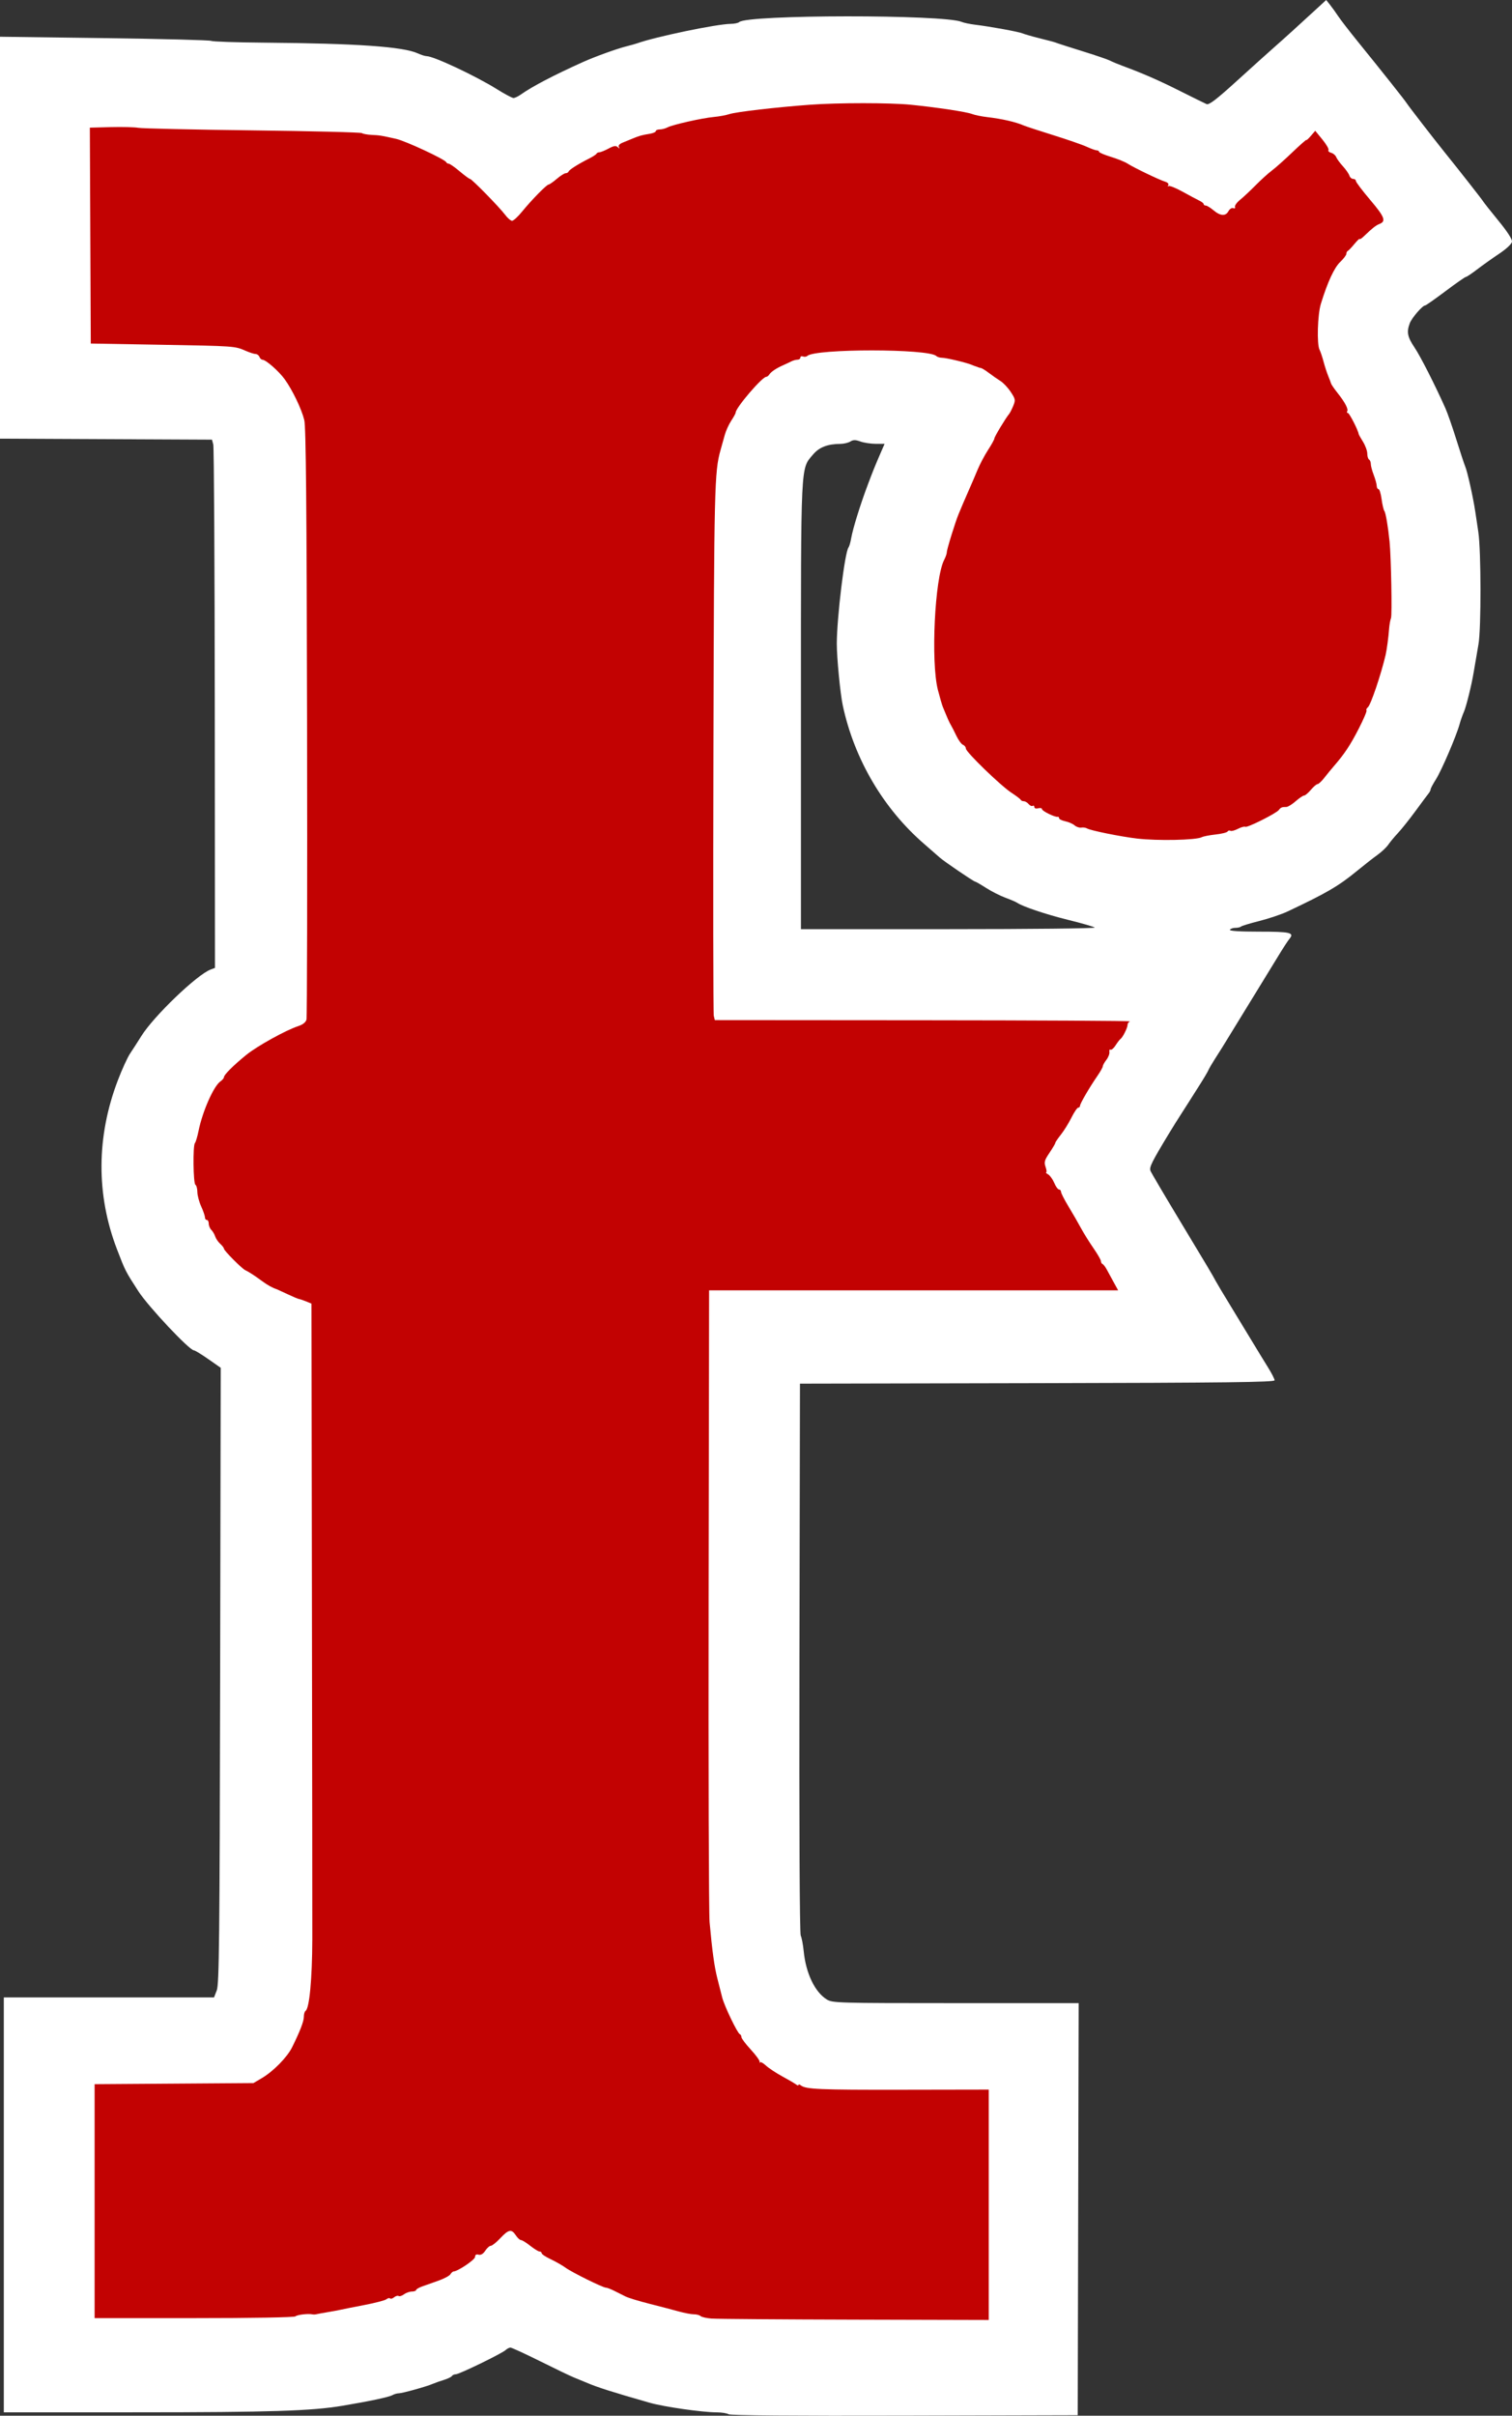
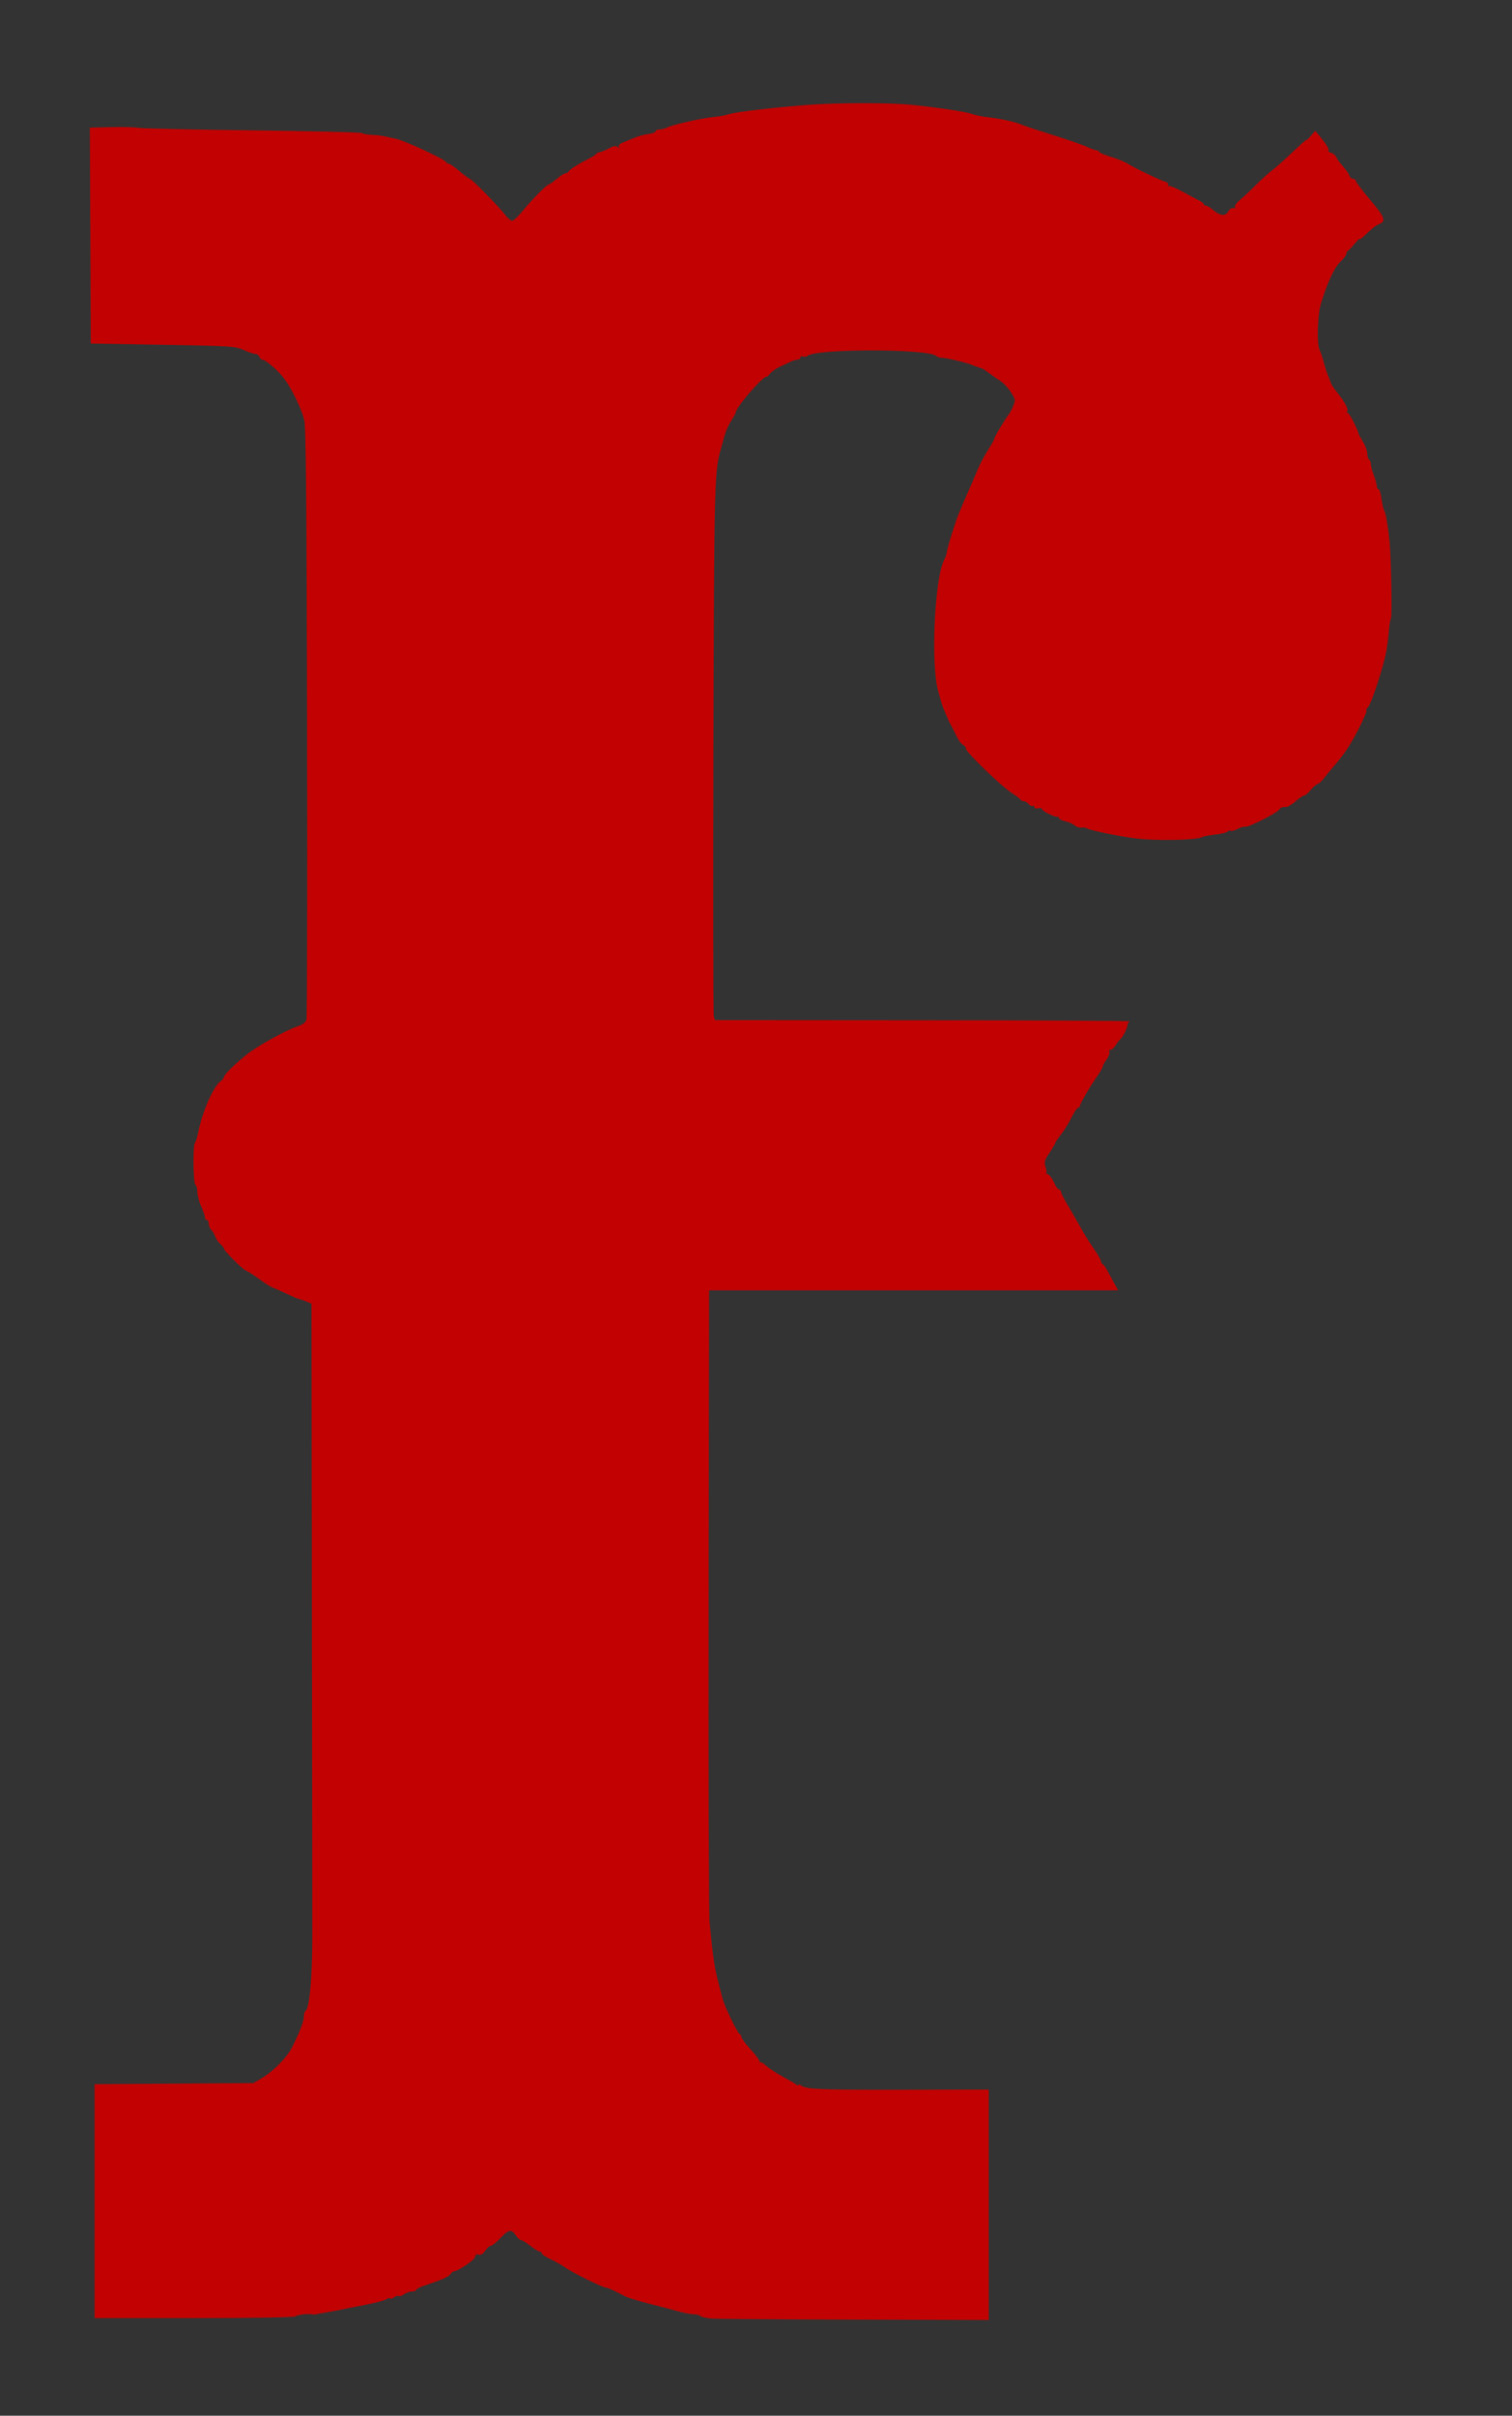
<svg xmlns="http://www.w3.org/2000/svg" xmlns:ns1="http://www.inkscape.org/namespaces/inkscape" xmlns:ns2="http://sodipodi.sourceforge.net/DTD/sodipodi-0.dtd" width="280.383mm" height="447.774mm" viewBox="0 0 280.383 447.774" version="1.1" id="svg1" xml:space="preserve" ns1:version="1.4.2 (ebf0e940, 2025-05-08)" ns2:docname="firecrackers-ohio.svg" ns1:export-filename="favicon.svg" ns1:export-xdpi="96" ns1:export-ydpi="96">
  <rect x="0" y="0" width="280.383" height="447.774" fill="#333333" stroke="none" />
  <ns2:namedview id="namedview1" pagecolor="#ffffff" bordercolor="#000000" borderopacity="0.25" ns1:showpageshadow="2" ns1:pageopacity="0.0" ns1:pagecheckerboard="0" ns1:deskcolor="#d1d1d1" ns1:document-units="mm" ns1:zoom="0.1851162" ns1:cx="4518.7833" ns1:cy="2522.7397" ns1:window-width="3008" ns1:window-height="1639" ns1:window-x="0" ns1:window-y="25" ns1:window-maximized="0" ns1:current-layer="layer1" showguides="true" ns1:export-bgcolor="#ffffff00">
    <ns1:page x="0" y="0" width="280.383" height="447.774" id="page2" margin="0" bleed="0" />
  </ns2:namedview>
  <defs id="defs1" />
  <g ns1:label="Layer 1" ns1:groupmode="layer" id="layer1" transform="translate(-207.413,454.797)">
    <g id="g206" transform="translate(110.887,-975.664)" ns1:label="F Logo Group">
-       <path id="path129" style="display:inline;fill:#ffffff" d="m 342.452,520.867 -1.34,1.235 c -3.666,3.377 -6.537,5.981 -8.26,7.492 -1.048,0.919 -4.171,3.73 -6.94,6.247 -3.825,3.477 -5.181,4.515 -5.644,4.32 -0.335,-0.142 -2.522,-1.219 -4.859,-2.393 -3.965,-1.993 -6.904,-3.279 -10.743,-4.701 -0.873,-0.324 -1.905,-0.755 -2.293,-0.96 -0.388,-0.204 -2.61,-0.965 -4.939,-1.69 -2.328,-0.725 -4.471,-1.409 -4.763,-1.518 -0.699,-0.264 -0.852,-0.306 -3.528,-0.977 -1.261,-0.316 -2.61,-0.706 -2.998,-0.867 -0.756,-0.313 -5.919,-1.255 -8.82,-1.61 -0.97,-0.119 -2.082,-0.352 -2.47,-0.519 -3.243,-1.395 -39.77,-1.363 -41.257,0.036 -0.184,0.174 -0.899,0.322 -1.587,0.329 -2.577,0.027 -13.914,2.384 -17.304,3.597 -0.291,0.104 -1.244,0.371 -2.117,0.593 -1.764,0.449 -5.768,1.899 -7.938,2.875 -5.392,2.425 -9.423,4.529 -11.52,6.016 -0.515,0.365 -1.137,0.664 -1.382,0.664 -0.245,0 -1.614,-0.728 -3.043,-1.619 -4.002,-2.495 -11.77,-6.142 -13.079,-6.142 -0.277,0 -1.003,-0.229 -1.615,-0.51 -2.724,-1.249 -11.372,-1.854 -28.452,-1.989 -5.142,-0.041 -9.587,-0.19 -9.878,-0.332 -0.291,-0.142 -9.221,-0.372 -19.844,-0.512 l -19.315,-0.255 v 37.25 37.25 l 19.652,0.091 19.652,0.091 0.245,0.882 c 0.135,0.485 0.261,22.516 0.281,48.957 l 0.035,48.075 -0.816,0.311 c -2.537,0.964 -10.507,8.607 -12.812,12.286 -0.698,1.114 -1.655,2.6 -2.126,3.302 -0.471,0.702 -1.486,2.924 -2.255,4.939 -3.988,10.451 -4.041,21.223 -0.155,31.339 1.55,4.034 1.55,4.035 3.972,7.779 1.832,2.833 9.453,10.936 10.285,10.936 0.19,0 1.387,0.729 2.661,1.619 l 2.316,1.619 -0.109,57.03 c -0.093,48.862 -0.182,57.22 -0.622,58.353 l -0.513,1.323 H 116.725 97.232 v 38.453 38.453 l 24.782,-0.005 c 24.625,-0.005 32.269,-0.249 38.012,-1.212 5.039,-0.845 8.612,-1.604 9.255,-1.966 0.337,-0.189 0.876,-0.344 1.197,-0.344 0.648,0 5.198,-1.267 6.305,-1.756 0.388,-0.171 1.299,-0.493 2.024,-0.715 0.725,-0.222 1.409,-0.55 1.52,-0.73 0.111,-0.18 0.439,-0.327 0.729,-0.327 0.63,0 8.58,-3.867 9.246,-4.498 0.256,-0.243 0.653,-0.443 0.882,-0.446 0.229,-0.003 2.718,1.141 5.531,2.541 2.813,1.401 5.592,2.735 6.174,2.965 0.582,0.23 1.675,0.681 2.428,1.003 2.024,0.864 4.798,1.746 11.682,3.712 2.658,0.759 9.752,1.775 12.454,1.784 0.912,0.003 1.896,0.16 2.187,0.348 0.335,0.217 12.288,0.313 32.632,0.259 l 32.102,-0.084 0.09,-38.188 0.09,-38.188 h -22.803 c -21.936,0 -22.844,-0.026 -23.907,-0.683 -2.199,-1.359 -3.868,-4.829 -4.273,-8.882 -0.124,-1.239 -0.375,-2.57 -0.558,-2.958 -0.206,-0.436 -0.297,-20.144 -0.239,-51.505 l 0.095,-50.8 44.009,-0.09 c 34.852,-0.071 44.009,-0.181 44.008,-0.529 -8e-4,-0.242 -0.547,-1.313 -1.214,-2.38 -0.667,-1.067 -2.025,-3.29 -3.018,-4.939 -0.993,-1.649 -2.824,-4.665 -4.07,-6.702 -1.246,-2.037 -2.431,-4.022 -2.633,-4.41 -0.532,-1.018 -1.368,-2.421 -6.879,-11.558 -2.716,-4.504 -5.058,-8.482 -5.203,-8.841 -0.261,-0.643 0.233,-1.638 3.444,-6.941 0.646,-1.067 1.623,-2.63 2.172,-3.474 0.549,-0.843 1.157,-1.794 1.351,-2.113 0.194,-0.319 1.065,-1.692 1.937,-3.053 0.871,-1.36 1.695,-2.739 1.831,-3.064 0.136,-0.325 0.69,-1.277 1.231,-2.117 0.541,-0.839 1.146,-1.793 1.344,-2.118 1.254,-2.062 4.099,-6.698 6.282,-10.237 1.4,-2.269 3.248,-5.285 4.108,-6.702 0.86,-1.417 1.788,-2.845 2.063,-3.172 0.972,-1.159 0.194,-1.345 -5.608,-1.345 -3.673,0 -5.568,-0.123 -5.427,-0.353 0.12,-0.194 0.579,-0.352 1.021,-0.352 0.441,0 0.908,-0.106 1.037,-0.235 0.129,-0.129 1.672,-0.598 3.43,-1.042 1.758,-0.444 4.1,-1.235 5.204,-1.756 7.233,-3.414 9.447,-4.704 12.817,-7.47 1.354,-1.112 3.089,-2.469 3.855,-3.016 0.766,-0.547 1.669,-1.401 2.008,-1.897 0.338,-0.496 1.154,-1.476 1.813,-2.18 0.659,-0.703 2.129,-2.549 3.266,-4.101 1.137,-1.552 2.225,-3.014 2.418,-3.248 0.192,-0.234 0.35,-0.56 0.35,-0.725 0,-0.164 0.449,-1.007 0.998,-1.873 1.036,-1.634 3.788,-8.051 4.376,-10.206 0.185,-0.679 0.548,-1.711 0.806,-2.293 0.423,-0.954 1.417,-4.968 1.792,-7.232 0.254,-1.536 0.494,-2.932 0.907,-5.292 0.513,-2.927 0.492,-17.319 -0.03,-20.814 -0.218,-1.455 -0.467,-3.122 -0.554,-3.704 -0.412,-2.743 -1.478,-7.526 -1.888,-8.467 -0.169,-0.388 -0.902,-2.61 -1.63,-4.939 -0.728,-2.328 -1.642,-4.948 -2.032,-5.821 -1.948,-4.361 -4.631,-9.637 -5.739,-11.283 -1.304,-1.937 -1.48,-2.85 -0.865,-4.481 0.373,-0.988 2.357,-3.286 2.839,-3.286 0.139,0 1.837,-1.191 3.774,-2.646 1.937,-1.455 3.643,-2.646 3.791,-2.646 0.148,0 1.078,-0.621 2.066,-1.38 0.988,-0.759 2.828,-2.068 4.09,-2.91 1.359,-0.907 2.333,-1.819 2.391,-2.237 0.062,-0.446 -0.846,-1.856 -2.47,-3.836 -1.412,-1.722 -2.726,-3.384 -2.92,-3.695 -0.291,-0.465 -4.249,-5.506 -7.245,-9.226 -1.869,-2.321 -6.554,-8.381 -6.867,-8.884 -0.372,-0.596 -4.463,-5.751 -9.129,-11.503 -1.529,-1.884 -3.148,-3.982 -3.598,-4.661 -0.451,-0.679 -1.136,-1.632 -1.522,-2.117 z m -87.449,81.587 c 0.284,0 0.618,0.084 1.083,0.252 0.652,0.236 1.926,0.429 2.831,0.429 h 1.645 l -0.575,1.323 c -1.225,2.82 -1.513,3.53 -2.542,6.262 -1.383,3.672 -2.76,8.101 -3.069,9.878 -0.135,0.776 -0.366,1.57 -0.512,1.764 -0.691,0.914 -2.156,12.985 -2.163,17.815 -0.004,2.613 0.642,9.285 1.11,11.465 2.138,9.96 7.533,19.129 15.107,25.672 1.296,1.12 2.594,2.252 2.885,2.518 0.734,0.669 6.284,4.443 6.533,4.443 0.112,0 1.029,0.528 2.039,1.173 1.009,0.645 2.629,1.466 3.599,1.824 0.97,0.359 1.923,0.765 2.117,0.902 0.999,0.709 5.395,2.189 9.495,3.197 2.539,0.624 4.767,1.267 4.952,1.429 0.184,0.162 -12,0.294 -27.076,0.294 h -27.411 v -41.34 c 0,-45.696 -0.087,-43.875 2.23,-46.623 1.151,-1.365 2.7,-1.969 5.094,-1.987 0.633,-0.005 1.461,-0.201 1.838,-0.437 0.269,-0.168 0.505,-0.252 0.789,-0.252 z" />
      <path style="display:inline;fill:#c20202;fill-opacity:1" d="m 228.546,950.643 c -0.97,-0.074 -1.915,-0.283 -2.099,-0.466 -0.184,-0.182 -0.745,-0.332 -1.246,-0.332 -0.501,0 -1.779,-0.241 -2.84,-0.537 -1.061,-0.295 -3.495,-0.932 -5.41,-1.416 -1.915,-0.483 -3.899,-1.087 -4.41,-1.342 -0.511,-0.255 -1.457,-0.729 -2.104,-1.054 -0.646,-0.325 -1.343,-0.59 -1.548,-0.59 -0.567,0 -6.308,-2.837 -7.508,-3.71 -0.582,-0.424 -1.812,-1.126 -2.734,-1.56 -0.922,-0.434 -1.676,-0.934 -1.676,-1.111 0,-0.177 -0.176,-0.321 -0.39,-0.321 -0.215,0 -0.992,-0.476 -1.726,-1.058 -0.735,-0.582 -1.508,-1.058 -1.718,-1.058 -0.21,0 -0.642,-0.397 -0.96,-0.882 -0.794,-1.211 -1.33,-1.112 -2.874,0.529 -0.73,0.776 -1.522,1.411 -1.76,1.411 -0.238,3.1e-4 -0.701,0.409 -1.028,0.909 -0.391,0.597 -0.817,0.85 -1.243,0.739 -0.436,-0.114 -0.648,0.022 -0.648,0.415 -3.1e-4,0.511 -3.194,2.671 -3.981,2.693 -0.153,0.004 -0.421,0.24 -0.596,0.523 -0.175,0.283 -1.161,0.812 -2.192,1.176 -1.031,0.364 -2.39,0.846 -3.02,1.071 -0.631,0.225 -1.147,0.529 -1.147,0.676 0,0.147 -0.357,0.272 -0.794,0.278 -0.437,0.006 -1.095,0.239 -1.463,0.518 -0.368,0.279 -0.812,0.419 -0.986,0.311 -0.174,-0.107 -0.551,-4e-4 -0.839,0.238 -0.287,0.238 -0.623,0.333 -0.746,0.21 -0.123,-0.123 -0.426,-0.056 -0.673,0.149 -0.247,0.205 -2.087,0.687 -4.089,1.071 -2.002,0.384 -3.957,0.772 -4.345,0.864 -0.388,0.092 -1.499,0.299 -2.469,0.461 -0.97,0.162 -1.923,0.337 -2.117,0.389 -0.194,0.052 -0.512,0.06 -0.706,0.017 -0.785,-0.172 -2.844,0.072 -3.157,0.376 -0.195,0.188 -8.063,0.324 -18.785,0.324 h -18.45 v -21.681 -21.681 l 14.728,-0.103 14.728,-0.103 1.587,-0.939 c 2.111,-1.248 4.676,-3.867 5.579,-5.695 1.49,-3.018 2.182,-4.816 2.182,-5.673 0,-0.484 0.141,-0.967 0.313,-1.074 0.713,-0.44 1.228,-5.885 1.253,-13.254 0.01,-2.813 -0.021,-30.48 -0.069,-61.48 l -0.086,-56.365 -0.97,-0.399 c -0.534,-0.219 -1.129,-0.422 -1.323,-0.451 -0.194,-0.028 -1.147,-0.427 -2.117,-0.886 -0.97,-0.459 -1.843,-0.861 -1.94,-0.894 -0.902,-0.303 -1.782,-0.788 -2.824,-1.556 -1.387,-1.023 -2.414,-1.689 -3.119,-2.023 -0.652,-0.309 -3.935,-3.618 -3.935,-3.966 0,-0.155 -0.313,-0.565 -0.697,-0.912 -0.383,-0.347 -0.801,-0.959 -0.928,-1.361 -0.128,-0.402 -0.449,-0.948 -0.715,-1.213 -0.265,-0.265 -0.483,-0.789 -0.483,-1.163 0,-0.374 -0.159,-0.68 -0.353,-0.68 -0.194,0 -0.353,-0.221 -0.353,-0.491 0,-0.27 -0.314,-1.183 -0.698,-2.028 -0.384,-0.846 -0.701,-2.044 -0.706,-2.664 -0.004,-0.619 -0.167,-1.224 -0.361,-1.344 -0.408,-0.252 -0.488,-7.332 -0.088,-7.731 0.146,-0.145 0.448,-1.164 0.671,-2.264 0.737,-3.626 2.796,-8.282 4.052,-9.164 0.361,-0.254 0.657,-0.605 0.657,-0.782 0,-0.442 1.72,-2.161 4.105,-4.103 2.033,-1.656 7.374,-4.615 9.705,-5.377 0.823,-0.269 1.361,-0.701 1.494,-1.199 0.115,-0.428 0.164,-25.226 0.109,-55.106 -0.074,-40.299 -0.207,-54.764 -0.516,-56.017 -0.506,-2.051 -2.182,-5.545 -3.621,-7.547 -1.083,-1.508 -3.511,-3.64 -4.145,-3.64 -0.194,0 -0.444,-0.238 -0.556,-0.529 -0.112,-0.291 -0.427,-0.529 -0.7,-0.529 -0.273,0 -1.112,-0.269 -1.863,-0.599 -2,-0.877 -2.013,-0.877 -15.919,-1.119 l -12.789,-0.222 -0.087,-20.009 -0.087,-20.009 3.881,-0.099 c 2.134,-0.054 4.436,0.004 5.115,0.13 0.679,0.126 10.204,0.339 21.167,0.473 10.963,0.134 20.091,0.362 20.285,0.507 0.194,0.145 1.007,0.294 1.807,0.332 1.531,0.073 1.728,0.105 4.543,0.735 1.756,0.393 9.066,3.796 9.29,4.325 0.065,0.153 0.274,0.278 0.466,0.278 0.192,0 1.101,0.635 2.022,1.411 0.92,0.776 1.785,1.411 1.922,1.411 0.326,0 5.469,5.253 6.524,6.664 0.451,0.603 1.028,1.097 1.28,1.097 0.253,0 1.074,-0.752 1.825,-1.672 1.797,-2.2 4.569,-5.028 4.946,-5.046 0.165,-0.008 0.849,-0.484 1.521,-1.058 0.672,-0.574 1.413,-1.044 1.646,-1.044 0.234,0 0.478,-0.142 0.542,-0.316 0.126,-0.339 1.82,-1.409 3.822,-2.415 0.679,-0.341 1.288,-0.74 1.352,-0.885 0.065,-0.146 0.305,-0.265 0.534,-0.265 0.229,0 0.989,-0.307 1.688,-0.681 0.985,-0.528 1.373,-0.588 1.722,-0.265 0.349,0.322 0.395,0.317 0.203,-0.023 -0.158,-0.28 0.11,-0.582 0.742,-0.834 0.545,-0.217 1.387,-0.561 1.872,-0.766 1.135,-0.477 1.682,-0.629 3.087,-0.853 0.631,-0.101 1.147,-0.325 1.147,-0.498 0,-0.173 0.328,-0.314 0.729,-0.314 0.401,0 1.039,-0.166 1.418,-0.369 0.943,-0.505 6.454,-1.747 8.603,-1.94 0.965,-0.087 2.263,-0.325 2.884,-0.53 1.249,-0.412 8.656,-1.273 14.94,-1.737 5.22,-0.385 14.853,-0.386 18.697,-9.8e-4 4.758,0.476 10.322,1.314 11.357,1.711 0.522,0.2 1.792,0.462 2.822,0.58 2.732,0.315 5.284,0.901 6.811,1.563 0.388,0.168 2.849,0.974 5.468,1.792 2.619,0.817 5.408,1.784 6.197,2.149 0.789,0.365 1.622,0.663 1.852,0.663 0.23,0 0.419,0.119 0.421,0.265 0.002,0.146 0.994,0.568 2.205,0.938 1.211,0.371 2.599,0.934 3.084,1.252 1.102,0.722 5.899,3.029 6.972,3.352 0.478,0.144 0.703,0.408 0.561,0.656 -0.131,0.229 -0.111,0.3 0.045,0.159 0.156,-0.141 1.332,0.325 2.614,1.035 1.282,0.71 2.687,1.46 3.122,1.667 0.435,0.207 0.792,0.495 0.794,0.641 0.002,0.146 0.178,0.265 0.393,0.265 0.215,0 0.862,0.397 1.438,0.882 1.276,1.074 2.25,1.126 2.773,0.149 0.216,-0.404 0.61,-0.649 0.876,-0.547 0.279,0.107 0.419,0.006 0.33,-0.237 -0.085,-0.233 0.336,-0.82 0.936,-1.305 0.6,-0.485 1.907,-1.709 2.906,-2.72 0.999,-1.011 2.339,-2.223 2.978,-2.695 0.639,-0.471 2.346,-1.99 3.792,-3.374 1.447,-1.384 2.63,-2.425 2.63,-2.313 0,0.112 0.368,-0.224 0.818,-0.747 l 0.818,-0.951 1.329,1.622 c 0.731,0.892 1.238,1.769 1.126,1.949 -0.111,0.18 0.112,0.41 0.497,0.511 0.385,0.101 0.803,0.451 0.929,0.779 0.126,0.328 0.683,1.094 1.238,1.702 0.555,0.608 1.099,1.386 1.208,1.73 0.109,0.344 0.426,0.625 0.704,0.625 0.278,0 0.505,0.171 0.505,0.381 0,0.21 1.206,1.802 2.679,3.539 2.668,3.145 2.97,3.943 1.677,4.44 -0.635,0.244 -1.357,0.813 -2.778,2.187 -0.48,0.465 -0.873,0.731 -0.873,0.59 0,-0.14 -0.437,0.273 -0.97,0.919 -0.534,0.645 -1.089,1.227 -1.235,1.291 -0.146,0.065 -0.265,0.308 -0.265,0.54 0,0.232 -0.516,0.915 -1.147,1.517 -1.107,1.058 -2.349,3.749 -3.583,7.769 -0.613,1.996 -0.769,7.483 -0.242,8.493 0.176,0.337 0.51,1.327 0.742,2.2 0.232,0.873 0.619,2.064 0.86,2.646 0.241,0.582 0.481,1.217 0.533,1.411 0.052,0.194 0.593,0.981 1.201,1.749 1.388,1.752 2.042,2.995 1.789,3.403 -0.107,0.174 -0.047,0.316 0.135,0.316 0.266,0 1.91,3.209 1.988,3.881 0.011,0.097 0.377,0.751 0.812,1.453 0.435,0.702 0.792,1.685 0.792,2.184 0,0.499 0.149,1 0.33,1.112 0.182,0.112 0.327,0.479 0.322,0.815 -0.005,0.336 0.237,1.245 0.536,2.022 0.299,0.776 0.551,1.689 0.56,2.028 0.009,0.34 0.159,0.617 0.335,0.617 0.176,0 0.432,0.833 0.569,1.852 0.137,1.019 0.37,2.011 0.519,2.205 0.245,0.32 0.685,2.911 0.959,5.644 0.289,2.885 0.494,13.673 0.269,14.206 -0.141,0.336 -0.302,1.245 -0.357,2.021 -0.104,1.465 -0.421,3.844 -0.634,4.763 -0.836,3.608 -2.755,9.285 -3.29,9.736 -0.253,0.213 -0.371,0.477 -0.262,0.585 0.109,0.109 -0.535,1.627 -1.43,3.373 -1.568,3.059 -2.647,4.686 -4.603,6.943 -0.504,0.582 -1.32,1.574 -1.811,2.205 -0.492,0.631 -1.049,1.147 -1.238,1.147 -0.189,0 -0.745,0.476 -1.235,1.058 -0.49,0.582 -1.054,1.058 -1.254,1.058 -0.2,0 -0.905,0.476 -1.568,1.058 -0.663,0.582 -1.438,1.058 -1.722,1.058 -0.829,0 -1.025,0.079 -1.399,0.565 -0.492,0.641 -5.865,3.33 -6.217,3.112 -0.159,-0.098 -0.774,0.073 -1.368,0.38 -0.593,0.307 -1.222,0.47 -1.397,0.361 -0.175,-0.108 -0.411,-0.046 -0.524,0.137 -0.113,0.184 -1.117,0.432 -2.229,0.552 -1.113,0.12 -2.261,0.345 -2.552,0.499 -1.031,0.546 -8.177,0.697 -11.994,0.253 -3.015,-0.351 -8.679,-1.496 -9.288,-1.879 -0.228,-0.143 -0.705,-0.212 -1.061,-0.153 -0.356,0.059 -0.912,-0.126 -1.235,-0.411 -0.323,-0.284 -1.103,-0.627 -1.734,-0.761 -0.631,-0.134 -1.147,-0.39 -1.147,-0.568 0,-0.179 -0.119,-0.295 -0.265,-0.259 -0.472,0.117 -2.91,-1.078 -2.91,-1.426 0,-0.186 -0.318,-0.255 -0.706,-0.153 -0.41,0.107 -0.706,0.011 -0.706,-0.23 0,-0.228 -0.141,-0.328 -0.313,-0.221 -0.172,0.106 -0.509,-0.043 -0.749,-0.332 -0.24,-0.289 -0.641,-0.525 -0.893,-0.525 -0.251,0 -0.509,-0.119 -0.574,-0.265 -0.065,-0.146 -0.827,-0.726 -1.693,-1.29 -2.018,-1.314 -8.479,-7.57 -8.479,-8.211 0,-0.268 -0.238,-0.578 -0.529,-0.69 -0.291,-0.112 -0.843,-0.861 -1.226,-1.665 -0.383,-0.804 -0.841,-1.7 -1.017,-1.991 -0.289,-0.477 -0.572,-1.113 -1.492,-3.351 -0.16,-0.388 -0.575,-1.817 -0.923,-3.175 -1.334,-5.206 -0.582,-20.758 1.166,-24.108 0.27,-0.517 0.491,-1.16 0.492,-1.43 0.002,-0.529 1.589,-5.65 2.199,-7.094 0.205,-0.485 0.571,-1.358 0.814,-1.94 0.243,-0.582 0.761,-1.773 1.151,-2.646 0.39,-0.873 1.071,-2.461 1.512,-3.528 0.441,-1.067 1.329,-2.75 1.974,-3.741 0.645,-0.99 1.172,-1.948 1.172,-2.129 0,-0.304 2.066,-3.735 2.732,-4.538 0.161,-0.194 0.505,-0.87 0.765,-1.503 0.437,-1.065 0.402,-1.256 -0.468,-2.571 -0.517,-0.782 -1.373,-1.693 -1.903,-2.025 -0.529,-0.332 -1.489,-1 -2.132,-1.486 -0.643,-0.485 -1.315,-0.902 -1.493,-0.926 -0.178,-0.024 -0.403,-0.084 -0.5,-0.132 -0.097,-0.049 -0.295,-0.122 -0.441,-0.163 -0.146,-0.041 -0.503,-0.176 -0.794,-0.301 -0.946,-0.405 -4.715,-1.3 -5.472,-1.3 -0.406,0 -0.888,-0.148 -1.072,-0.329 -1.402,-1.376 -22.444,-1.386 -23.926,-0.011 -0.169,0.157 -0.526,0.201 -0.794,0.099 -0.267,-0.103 -0.486,-0.011 -0.486,0.204 0,0.215 -0.24,0.391 -0.534,0.391 -0.294,0 -0.81,0.142 -1.147,0.315 -0.337,0.173 -1.009,0.489 -1.495,0.703 -1.279,0.563 -2.252,1.212 -2.575,1.716 -0.155,0.243 -0.414,0.441 -0.575,0.441 -0.755,0 -5.669,5.74 -5.669,6.622 0,0.149 -0.366,0.823 -0.813,1.498 -0.447,0.676 -0.99,1.863 -1.206,2.64 -0.216,0.776 -0.571,2.046 -0.789,2.822 -1.131,4.024 -1.194,6.678 -1.319,55.21 -0.069,26.873 -0.039,49.217 0.067,49.653 l 0.192,0.794 38.711,0.028 c 21.291,0.015 38.512,0.108 38.27,0.206 -0.243,0.098 -0.441,0.385 -0.441,0.637 0,0.545 -0.886,2.32 -1.308,2.622 -0.163,0.116 -0.577,0.653 -0.921,1.193 -0.344,0.54 -0.763,0.896 -0.931,0.792 -0.168,-0.104 -0.264,0.089 -0.211,0.43 0.052,0.34 -0.2,0.998 -0.56,1.46 -0.36,0.463 -0.655,0.992 -0.655,1.177 0,0.185 -0.456,0.997 -1.012,1.805 -1.493,2.167 -3.221,5.133 -3.221,5.531 0,0.191 -0.15,0.347 -0.334,0.347 -0.184,0 -0.749,0.833 -1.257,1.852 -0.507,1.019 -1.389,2.438 -1.959,3.154 -0.57,0.716 -1.036,1.408 -1.036,1.536 0,0.129 -0.485,0.952 -1.077,1.83 -0.926,1.372 -1.027,1.738 -0.724,2.609 0.194,0.557 0.242,1.018 0.107,1.024 -0.135,0.006 0.033,0.173 0.375,0.372 0.341,0.199 0.849,0.908 1.129,1.577 0.279,0.668 0.675,1.215 0.879,1.215 0.204,0 0.374,0.198 0.378,0.441 0.004,0.243 0.633,1.473 1.398,2.734 0.765,1.261 1.8,3.055 2.301,3.987 0.501,0.932 1.539,2.598 2.306,3.704 0.768,1.106 1.396,2.196 1.396,2.422 2.5e-4,0.226 0.135,0.465 0.298,0.529 0.164,0.065 0.521,0.533 0.794,1.042 0.273,0.508 0.856,1.58 1.297,2.381 l 0.801,1.457 H 265.949 228.019 l -0.089,57.047 c -0.049,31.376 0.033,58.403 0.182,60.06 0.482,5.348 0.883,8.259 1.436,10.422 0.298,1.164 0.703,2.756 0.9,3.536 0.403,1.594 2.824,6.63 3.274,6.812 0.161,0.065 0.292,0.31 0.292,0.545 0,0.235 0.781,1.273 1.736,2.306 0.955,1.033 1.695,2.058 1.645,2.277 -0.05,0.219 -0.02,0.266 0.066,0.105 0.087,-0.161 0.577,0.097 1.089,0.574 0.512,0.477 1.884,1.384 3.048,2.016 1.164,0.631 2.315,1.305 2.558,1.497 0.243,0.192 0.441,0.231 0.441,0.086 0,-0.145 0.198,-0.107 0.441,0.084 0.925,0.726 3.374,0.831 18.874,0.805 l 15.963,-0.027 v 21.353 21.353 l -24.783,-0.064 c -13.63,-0.035 -25.576,-0.124 -26.547,-0.198 z" id="path130" />
    </g>
  </g>
</svg>